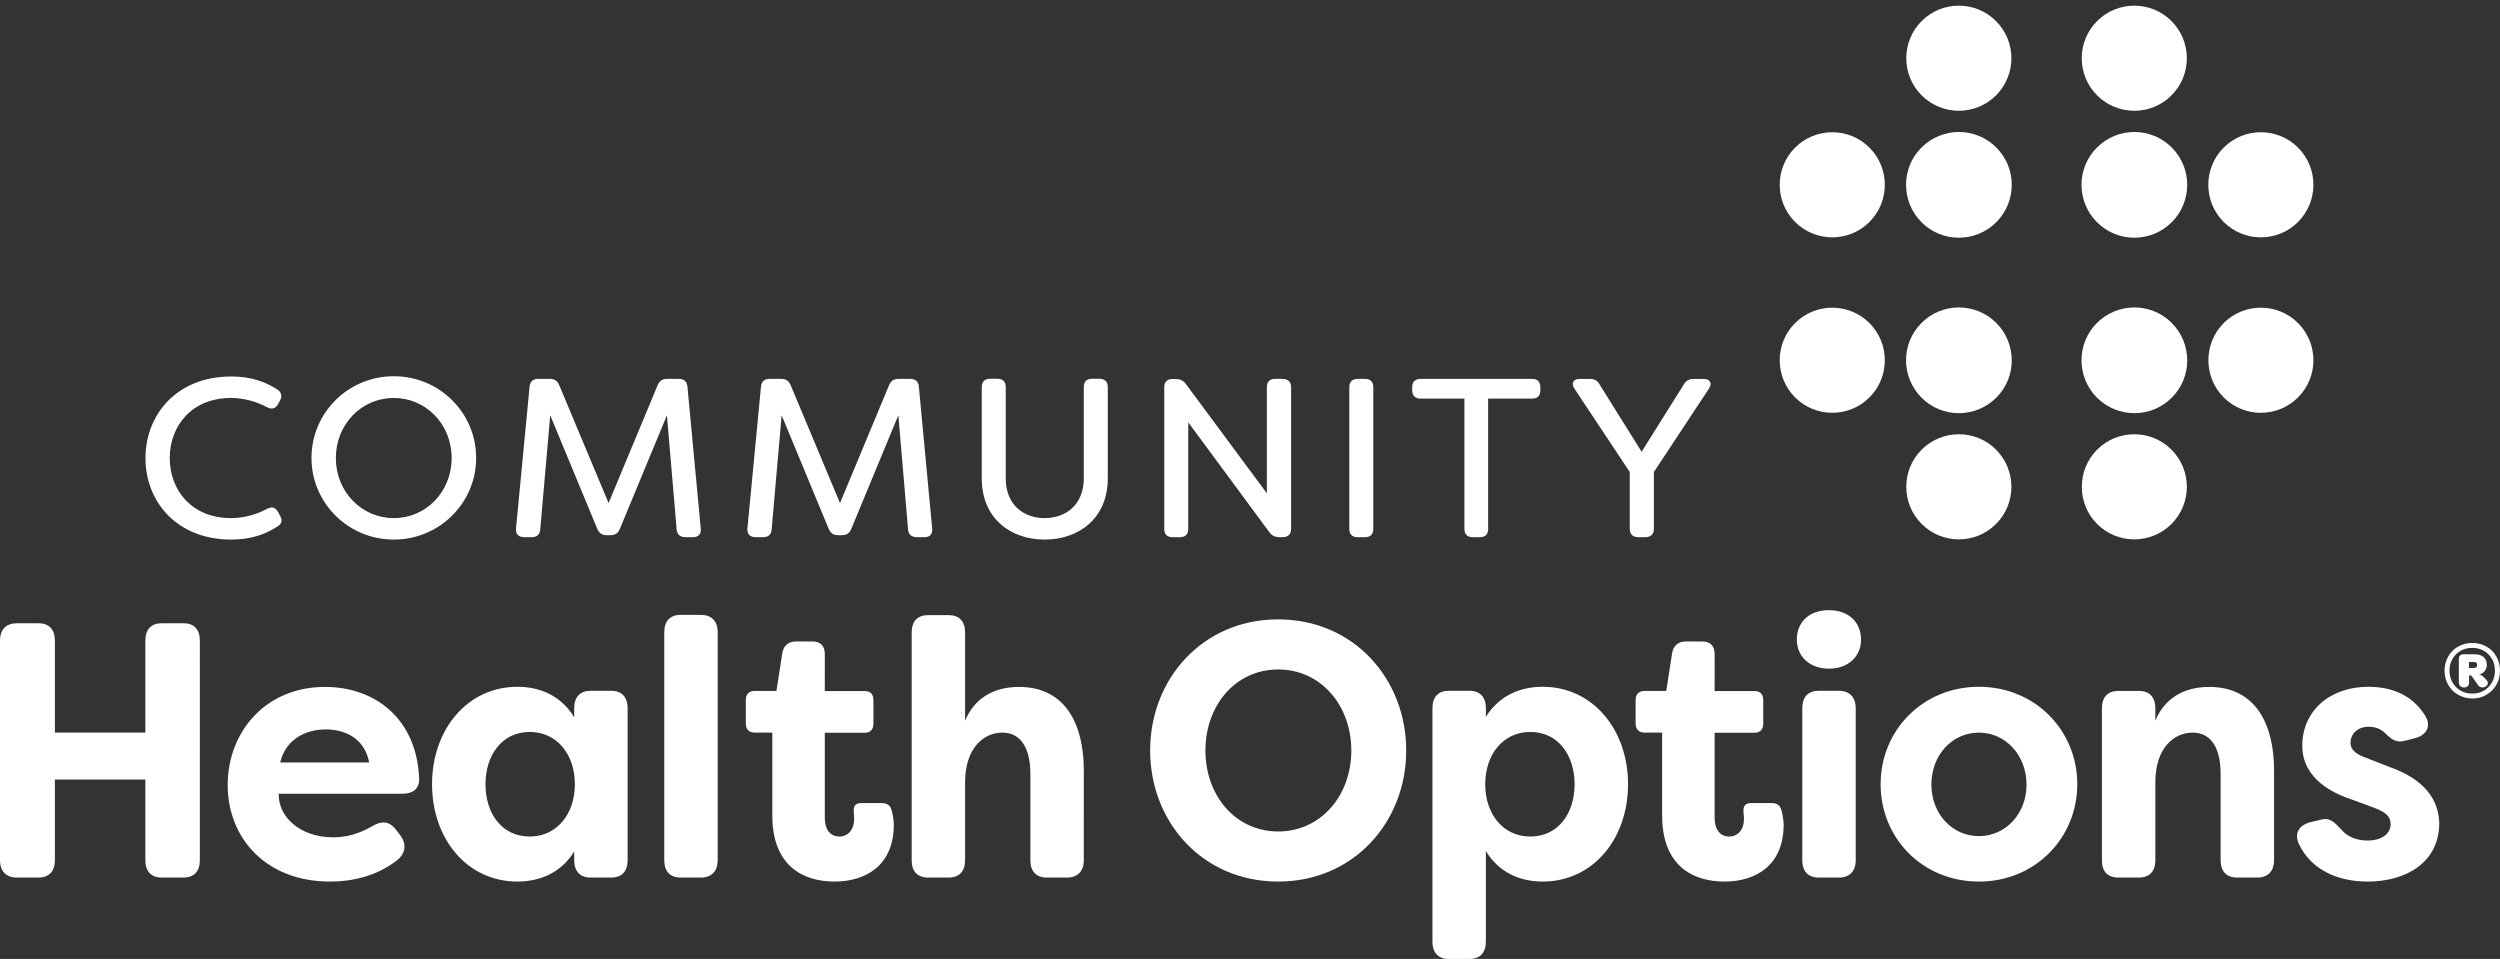
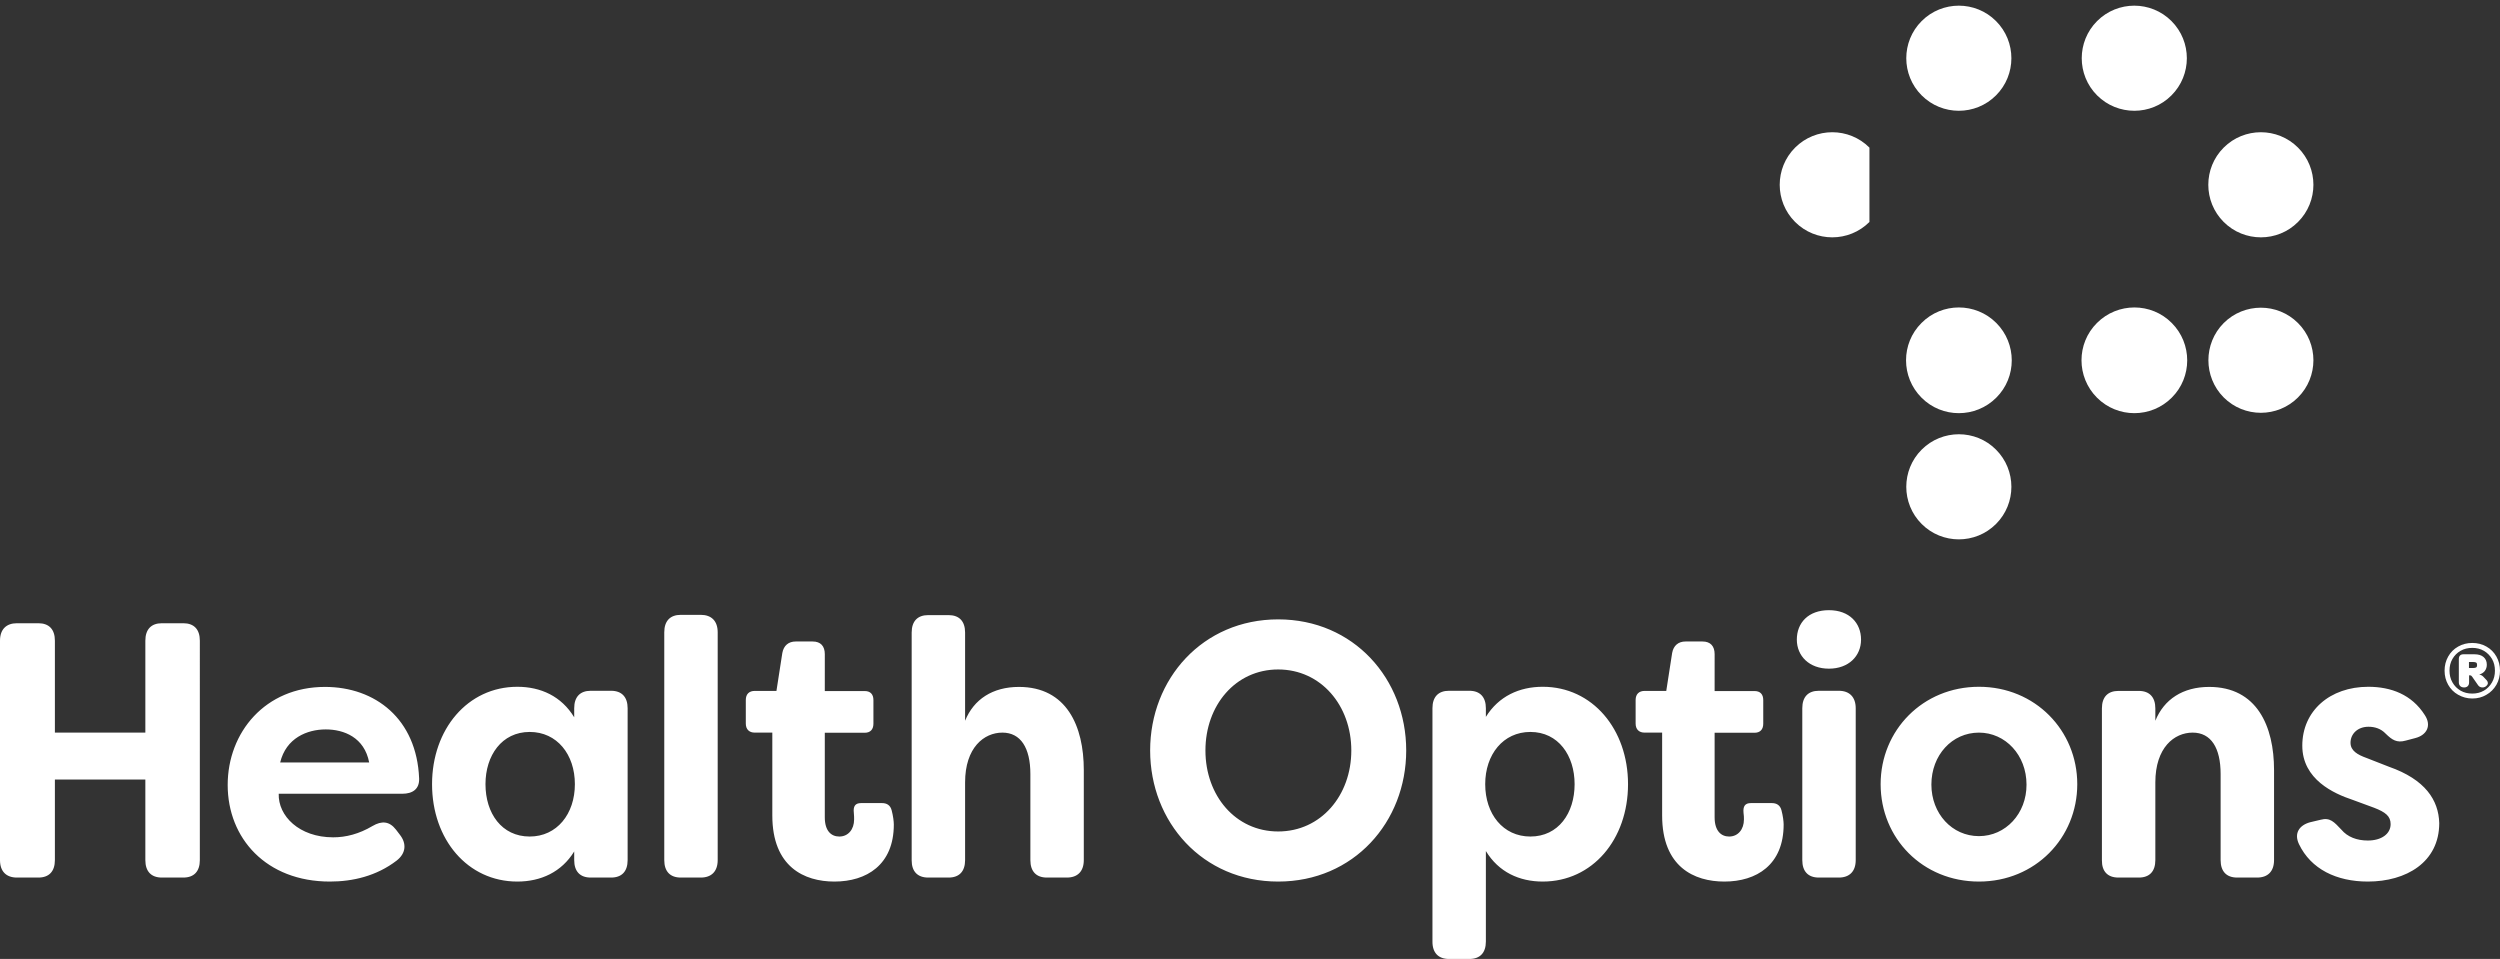
<svg xmlns="http://www.w3.org/2000/svg" version="1.1" id="Layer_1" x="0px" y="0px" viewBox="0 0 187.65 71.98" style="enable-background:new 0 0 187.65 71.98;" xml:space="preserve">
  <rect x="0" y="0" width="187.65" height="71.98" fill="#333333" stroke="none" />
  <style type="text/css">
	.st0{fill:#FFFFFF;}
	.st1{fill:#FFFFFF;}
	.st2{fill:#FFFFFF;}
</style>
  <g>
    <path class="st0" d="M177.73,66.17c2.88,0,5.36-1.45,5.36-4.39c-0.05-1.72-1.04-3.27-3.78-4.23l-1.66-0.65   c-0.7-0.25-1.22-0.55-1.22-1.15c0-0.65,0.52-1.2,1.35-1.2c0.47,0,0.93,0.14,1.29,0.52c0.47,0.46,0.83,0.71,1.5,0.52l0.72-0.19   c0.86-0.22,1.24-0.93,0.72-1.72c-0.98-1.55-2.54-2.13-4.25-2.13c-2.87,0-4.95,1.8-4.95,4.42c0,2.54,2.38,3.6,3.76,4.06l1.63,0.6   c0.85,0.33,1.24,0.63,1.24,1.23c0,0.74-0.7,1.23-1.71,1.23c-0.83,0-1.53-0.27-1.99-0.82c-0.54-0.57-0.85-0.93-1.55-0.74l-0.8,0.19   c-0.8,0.22-1.22,0.82-0.83,1.64C173.46,65.24,175.38,66.17,177.73,66.17 M159.01,65.87h1.53c0.8,0,1.24-0.46,1.24-1.31v-5.83   c0-2.62,1.42-3.74,2.8-3.74s2.1,1.14,2.1,3.11v6.46c0,0.85,0.44,1.31,1.24,1.31h1.5c0.8,0,1.27-0.46,1.27-1.31V57.8   c0-3.3-1.29-6.24-4.87-6.24c-1.97,0-3.39,0.93-4.04,2.54v-0.93c0-0.84-0.44-1.31-1.24-1.31h-1.53c-0.8,0-1.24,0.46-1.24,1.31v11.4   C157.76,65.41,158.2,65.87,159.01,65.87 M148.54,62.76c-2.02,0-3.57-1.69-3.57-3.87c0-2.21,1.55-3.9,3.57-3.9   c1.99,0,3.57,1.69,3.57,3.9C152.12,61.07,150.54,62.76,148.54,62.76 M148.54,66.17c4.22,0,7.38-3.27,7.38-7.31   c0-4.03-3.16-7.31-7.38-7.31c-4.22,0-7.38,3.27-7.38,7.31C141.16,62.93,144.32,66.17,148.54,66.17 M136.52,65.87h1.5   c0.8,0,1.27-0.46,1.27-1.31v-11.4c0-0.84-0.47-1.31-1.27-1.31h-1.5c-0.8,0-1.24,0.46-1.24,1.31v11.4   C135.28,65.41,135.72,65.87,136.52,65.87 M137.28,50.19c1.48,0,2.41-0.95,2.41-2.18c0-1.25-0.88-2.21-2.41-2.21   c-1.55,0-2.41,0.95-2.41,2.21C134.87,49.24,135.8,50.19,137.28,50.19 M129.43,66.17c2.41,0,4.45-1.25,4.45-4.28   c0-0.22-0.05-0.65-0.16-1.06c-0.1-0.41-0.39-0.55-0.72-0.55h-1.58c-0.44,0-0.6,0.24-0.55,0.74c0.03,0.19,0.03,0.35,0.03,0.49   c0,0.74-0.44,1.28-1.11,1.28c-0.59,0-1.09-0.41-1.09-1.44v-6.35h3c0.41,0,0.65-0.24,0.65-0.68v-1.77c0-0.44-0.23-0.68-0.65-0.68h-3   V49.1c0-0.6-0.31-0.95-0.91-0.95h-1.27c-0.54,0-0.91,0.3-1.01,0.87l-0.44,2.84h-1.63c-0.41,0-0.67,0.24-0.67,0.68v1.77   c0,0.44,0.26,0.68,0.67,0.68h1.32v6.22C124.76,65.08,127.17,66.17,129.43,66.17 M114.87,62.79c-2.05,0-3.39-1.69-3.39-3.93   c0-2.23,1.35-3.92,3.39-3.92c2.1,0,3.32,1.77,3.32,3.92C118.19,61.04,116.97,62.79,114.87,62.79 M108.76,71.98h1.53   c0.8,0,1.24-0.46,1.24-1.31v-6.79c0.96,1.58,2.51,2.29,4.27,2.29c3.73,0,6.4-3.16,6.4-7.31c0-4.12-2.67-7.31-6.4-7.31   c-1.76,0-3.31,0.71-4.27,2.26v-0.65c0-0.84-0.44-1.31-1.24-1.31h-1.53c-0.8,0-1.24,0.46-1.24,1.31v17.5   C107.51,71.51,107.96,71.98,108.76,71.98 M95.94,62.41c-3.21,0-5.46-2.7-5.46-6.08c0-3.38,2.25-6.08,5.46-6.08   c3.21,0,5.49,2.7,5.49,6.08C101.43,59.71,99.15,62.41,95.94,62.41 M95.94,66.17c5.67,0,9.61-4.47,9.61-9.84   c0-5.37-3.94-9.84-9.61-9.84c-5.67,0-9.61,4.47-9.61,9.84C86.33,61.7,90.26,66.17,95.94,66.17 M69.67,65.87h1.53   c0.8,0,1.24-0.46,1.24-1.31v-5.83c0-2.62,1.42-3.74,2.8-3.74c1.37,0,2.1,1.14,2.1,3.11v6.46c0,0.85,0.44,1.31,1.24,1.31h1.5   c0.8,0,1.27-0.46,1.27-1.31V57.8c0-3.3-1.29-6.24-4.87-6.24c-1.97,0-3.39,0.93-4.04,2.54v-6.62c0-0.85-0.44-1.31-1.24-1.31h-1.53   c-0.8,0-1.24,0.46-1.24,1.31v17.1C68.43,65.41,68.87,65.87,69.67,65.87 M62.63,66.17c2.41,0,4.46-1.25,4.46-4.28   c0-0.22-0.05-0.65-0.16-1.06c-0.1-0.41-0.39-0.55-0.72-0.55h-1.58c-0.44,0-0.6,0.24-0.54,0.74c0.02,0.19,0.02,0.35,0.02,0.49   c0,0.74-0.44,1.28-1.11,1.28c-0.6,0-1.09-0.41-1.09-1.44v-6.35h3c0.41,0,0.65-0.24,0.65-0.68v-1.77c0-0.44-0.23-0.68-0.65-0.68h-3   V49.1c0-0.6-0.31-0.95-0.91-0.95h-1.27c-0.54,0-0.91,0.3-1.01,0.87l-0.44,2.84h-1.63c-0.42,0-0.67,0.24-0.67,0.68v1.77   c0,0.44,0.26,0.68,0.67,0.68h1.32v6.22C57.97,65.08,60.38,66.17,62.63,66.17 M51.1,65.87h1.5c0.8,0,1.27-0.46,1.27-1.31v-17.1   c0-0.85-0.47-1.31-1.27-1.31h-1.5c-0.8,0-1.24,0.46-1.24,1.31v17.1C49.86,65.41,50.3,65.87,51.1,65.87 M39.76,62.79   c-2.1,0-3.32-1.74-3.32-3.93c0-2.15,1.22-3.92,3.32-3.92c2.05,0,3.39,1.69,3.39,3.92C43.15,61.1,41.8,62.79,39.76,62.79    M38.83,66.17c1.76,0,3.32-0.71,4.27-2.26v0.65c0,0.85,0.44,1.31,1.24,1.31h1.53c0.8,0,1.24-0.46,1.24-1.31v-11.4   c0-0.84-0.44-1.31-1.24-1.31h-1.53c-0.8,0-1.24,0.46-1.24,1.31v0.68c-0.96-1.58-2.51-2.29-4.27-2.29c-3.73,0-6.4,3.19-6.4,7.31   C32.43,63.01,35.1,66.17,38.83,66.17 M21.03,57.23c0.44-1.83,2.02-2.48,3.42-2.48c1.37,0,2.9,0.6,3.26,2.48H21.03L21.03,57.23z    M24.76,66.17c1.71,0,3.5-0.41,5.02-1.58c0.7-0.55,0.75-1.28,0.23-1.94l-0.29-0.38c-0.49-0.63-1.06-0.68-1.76-0.27   c-1.01,0.6-2,0.85-2.95,0.85c-2.56,0-4.14-1.61-4.09-3.27h9.27c0.78,0,1.3-0.35,1.27-1.15c-0.18-4.47-3.29-6.87-7.07-6.87   c-4.48,0-7.3,3.41-7.3,7.36C17.09,62.93,19.99,66.17,24.76,66.17 M1.27,65.87h1.61c0.8,0,1.24-0.46,1.24-1.31v-6.05h6.79v6.05   c0,0.85,0.44,1.31,1.24,1.31h1.61c0.8,0,1.24-0.46,1.24-1.31V48.09c0-0.85-0.44-1.31-1.24-1.31h-1.61c-0.8,0-1.24,0.46-1.24,1.31   v6.9H4.12v-6.9c0-0.85-0.44-1.31-1.24-1.31H1.27c-0.8,0-1.27,0.46-1.27,1.31v16.47C0,65.41,0.47,65.87,1.27,65.87" />
-     <path class="st1" d="M122.95,40.32h0.56c0.39,0,0.63-0.22,0.63-0.61v-4.28l4.12-6.24c0.29-0.42,0.1-0.75-0.39-0.75h-0.73   c-0.34,0-0.58,0.12-0.75,0.41l-3.17,5.06l-3.16-5.06c-0.17-0.31-0.41-0.41-0.73-0.41h-0.75c-0.49,0-0.68,0.32-0.39,0.75l4.14,6.24   v4.28C122.34,40.1,122.56,40.32,122.95,40.32 M115.01,28.44h-8.4c-0.37,0-0.61,0.22-0.61,0.61v0.26c0,0.39,0.24,0.61,0.61,0.61   h3.31v9.79c0,0.39,0.22,0.61,0.61,0.61h0.56c0.39,0,0.61-0.22,0.61-0.61v-9.79h3.31c0.39,0,0.61-0.22,0.61-0.61v-0.26   C115.62,28.66,115.39,28.44,115.01,28.44 M101.89,40.32h0.58c0.39,0,0.61-0.22,0.61-0.61V29.05c0-0.39-0.22-0.61-0.61-0.61h-0.58   c-0.39,0-0.61,0.22-0.61,0.61v10.66C101.28,40.1,101.5,40.32,101.89,40.32 M88,40.32h0.58c0.39,0,0.61-0.22,0.61-0.61v-8.01   l6.09,8.25c0.2,0.27,0.44,0.37,0.76,0.37h0.24c0.39,0,0.63-0.22,0.63-0.61V29.05c0-0.39-0.24-0.61-0.63-0.61H95.7   c-0.39,0-0.61,0.22-0.61,0.61v7.98l-6.08-8.21c-0.2-0.27-0.44-0.37-0.76-0.37H88c-0.39,0-0.61,0.22-0.61,0.61v10.66   C87.39,40.1,87.61,40.32,88,40.32 M78.41,40.5c2.56,0,4.74-1.58,4.74-4.6v-6.86c0-0.39-0.24-0.61-0.63-0.61h-0.56   c-0.39,0-0.61,0.22-0.61,0.61v6.86c0,2-1.36,2.99-2.94,2.99c-1.56,0-2.92-0.98-2.92-2.99v-6.86c0-0.39-0.22-0.61-0.61-0.61H74.3   c-0.37,0-0.61,0.22-0.61,0.61v6.86C73.69,38.92,75.86,40.5,78.41,40.5 M56.72,40.32h0.56c0.39,0,0.61-0.19,0.64-0.58l0.75-8.57   l3.53,8.52c0.14,0.32,0.34,0.48,0.7,0.48h0.29c0.36,0,0.58-0.15,0.71-0.48l3.53-8.52l0.73,8.57c0.03,0.39,0.27,0.58,0.66,0.58h0.56   c0.41,0,0.63-0.22,0.59-0.64l-1-10.66c-0.03-0.39-0.26-0.58-0.65-0.58h-0.88c-0.36,0-0.56,0.14-0.71,0.48l-3.68,8.84l-3.7-8.84   c-0.14-0.34-0.36-0.48-0.7-0.48h-0.9c-0.37,0-0.59,0.19-0.63,0.58l-1.02,10.66C56.07,40.1,56.31,40.32,56.72,40.32 M39.35,40.32   h0.56c0.39,0,0.61-0.19,0.64-0.58l0.75-8.57l3.53,8.52c0.14,0.32,0.34,0.48,0.7,0.48h0.29c0.36,0,0.58-0.15,0.71-0.48l3.53-8.52   l0.73,8.57c0.03,0.39,0.27,0.58,0.66,0.58h0.56c0.41,0,0.63-0.22,0.59-0.64l-1-10.66c-0.04-0.39-0.26-0.58-0.65-0.58h-0.88   c-0.36,0-0.56,0.14-0.71,0.48l-3.68,8.84l-3.7-8.84c-0.14-0.34-0.36-0.48-0.7-0.48h-0.9c-0.37,0-0.59,0.19-0.63,0.58l-1.02,10.66   C38.7,40.1,38.94,40.32,39.35,40.32 M29.56,38.89c-2.39,0-4.35-1.95-4.35-4.51c0-2.56,1.95-4.51,4.35-4.51   c2.39,0,4.34,1.95,4.34,4.51C33.9,36.94,31.95,38.89,29.56,38.89 M29.56,40.5c3.43,0,6.18-2.75,6.18-6.13   c0-3.38-2.75-6.13-6.18-6.13c-3.43,0-6.18,2.75-6.18,6.13C23.38,37.75,26.13,40.5,29.56,40.5 M17.35,40.5   c1.54,0,2.63-0.41,3.56-1.04c0.25-0.19,0.29-0.42,0.1-0.78l-0.15-0.27c-0.19-0.34-0.47-0.41-0.85-0.2   c-0.75,0.41-1.73,0.68-2.67,0.68c-2.92,0-4.6-2.07-4.6-4.51c0-2.44,1.68-4.51,4.6-4.51c0.93,0,1.92,0.27,2.67,0.68   c0.37,0.2,0.66,0.14,0.85-0.2l0.15-0.27c0.19-0.36,0.12-0.63-0.2-0.85c-0.92-0.59-1.99-0.97-3.46-0.97c-4.04,0-6.43,2.82-6.43,6.13   C10.92,37.69,13.31,40.5,17.35,40.5" />
    <path class="st0" d="M149.82,33.75c1.54,1.54,1.54,4.04,0,5.58c-1.54,1.54-4.04,1.54-5.58,0c-1.54-1.54-1.54-4.04,0-5.58   C145.78,32.21,148.29,32.21,149.82,33.75" />
-     <path class="st0" d="M140.32,24.25c1.54,1.54,1.54,4.04,0,5.58c-1.54,1.54-4.04,1.54-5.58,0c-1.54-1.54-1.54-4.04,0-5.58   C136.28,22.71,138.78,22.71,140.32,24.25" />
    <path class="st0" d="M149.84,24.24c1.55,1.55,1.55,4.07,0,5.61c-1.55,1.55-4.07,1.55-5.61,0c-1.55-1.55-1.55-4.07,0-5.61   C145.77,22.69,148.29,22.69,149.84,24.24" />
    <path class="st0" d="M157.41,7.16c-1.54-1.54-1.54-4.04,0-5.58c1.54-1.54,4.04-1.54,5.58,0c1.54,1.54,1.54,4.04,0,5.58   C161.46,8.7,158.95,8.7,157.41,7.16" />
    <path class="st0" d="M166.91,16.66c-1.54-1.54-1.54-4.04,0-5.58c1.54-1.54,4.04-1.54,5.58,0c1.54,1.54,1.54,4.04,0,5.58   C170.96,18.2,168.45,18.2,166.91,16.66" />
-     <path class="st0" d="M157.4,16.68c-1.55-1.55-1.55-4.07,0-5.61c1.55-1.55,4.07-1.55,5.61,0c1.55,1.55,1.55,4.06,0,5.61   C161.46,18.23,158.95,18.23,157.4,16.68" />
-     <path class="st2" d="M140.32,16.66c-1.54,1.54-4.04,1.54-5.58,0c-1.54-1.54-1.54-4.04,0-5.58c1.54-1.54,4.04-1.54,5.58,0   C141.86,12.62,141.86,15.12,140.32,16.66" />
+     <path class="st2" d="M140.32,16.66c-1.54,1.54-4.04,1.54-5.58,0c-1.54-1.54-1.54-4.04,0-5.58c1.54-1.54,4.04-1.54,5.58,0   " />
    <path class="st2" d="M149.82,7.16c-1.54,1.54-4.04,1.54-5.58,0c-1.54-1.54-1.54-4.04,0-5.58c1.54-1.54,4.04-1.54,5.58,0   C151.36,3.12,151.36,5.62,149.82,7.16" />
-     <path class="st2" d="M149.84,16.68c-1.55,1.55-4.07,1.55-5.61,0c-1.55-1.55-1.55-4.07,0-5.61c1.55-1.55,4.07-1.55,5.61,0   C151.39,12.61,151.39,15.13,149.84,16.68" />
    <path class="st2" d="M166.91,24.25c1.54-1.54,4.04-1.54,5.58,0c1.54,1.54,1.54,4.04,0,5.58c-1.54,1.54-4.04,1.54-5.58,0   C165.38,28.29,165.38,25.79,166.91,24.25" />
-     <path class="st2" d="M157.41,33.75c1.54-1.54,4.04-1.54,5.58,0c1.54,1.54,1.54,4.04,0,5.58c-1.54,1.54-4.04,1.54-5.58,0   C155.88,37.8,155.88,35.29,157.41,33.75" />
    <path class="st2" d="M157.4,24.24c1.55-1.55,4.07-1.55,5.61,0c1.55,1.55,1.55,4.07,0,5.61c-1.55,1.55-4.06,1.55-5.61,0   C155.85,28.3,155.85,25.78,157.4,24.24" />
    <path class="st0" d="M185.57,48.26c-0.39,0-0.74,0.09-1.06,0.27c-0.32,0.18-0.57,0.43-0.75,0.75c-0.18,0.32-0.27,0.67-0.27,1.06   c0,0.39,0.09,0.74,0.27,1.06c0.18,0.32,0.43,0.57,0.75,0.75c0.32,0.18,0.67,0.28,1.06,0.28c0.39,0,0.74-0.09,1.06-0.28   c0.32-0.18,0.57-0.44,0.75-0.75c0.18-0.32,0.27-0.67,0.27-1.06c0-0.39-0.09-0.74-0.27-1.06c-0.18-0.32-0.43-0.57-0.75-0.75   C186.31,48.35,185.96,48.26,185.57,48.26L185.57,48.26L185.57,48.26z M185.57,52.06c-0.33,0-0.62-0.07-0.88-0.22   c-0.26-0.15-0.46-0.36-0.61-0.62c-0.15-0.26-0.22-0.56-0.22-0.88c0-0.33,0.07-0.62,0.22-0.88c0.15-0.26,0.35-0.46,0.61-0.61   c0.26-0.15,0.55-0.22,0.88-0.22c0.32,0,0.61,0.07,0.87,0.22c0.26,0.15,0.46,0.36,0.61,0.61c0.15,0.26,0.22,0.55,0.22,0.88   c0,0.33-0.07,0.62-0.22,0.88c-0.15,0.26-0.35,0.47-0.61,0.62C186.18,51.99,185.89,52.06,185.57,52.06L185.57,52.06L185.57,52.06z    M186.49,50.89c-0.07-0.08-0.13-0.14-0.19-0.18c-0.06-0.04-0.13-0.06-0.21-0.08c0.18-0.05,0.32-0.14,0.42-0.27   c0.1-0.13,0.15-0.29,0.15-0.47c0-0.24-0.08-0.43-0.24-0.57c-0.16-0.14-0.39-0.21-0.69-0.21h-0.82c-0.12,0-0.2,0.03-0.26,0.09   c-0.06,0.06-0.09,0.15-0.09,0.27v1.74c0,0.13,0.04,0.23,0.11,0.29c0.07,0.07,0.17,0.1,0.29,0.1c0.11,0,0.2-0.03,0.27-0.1   c0.07-0.07,0.1-0.16,0.1-0.29v-0.52h0.08c0.05,0,0.1,0.03,0.14,0.09l0.46,0.66c0.04,0.05,0.09,0.1,0.14,0.12   c0.06,0.03,0.12,0.04,0.18,0.04c0.11,0,0.2-0.03,0.28-0.1c0.08-0.07,0.13-0.14,0.13-0.23c0-0.07-0.03-0.14-0.09-0.21L186.49,50.89   L186.49,50.89z M185.32,50.13v-0.44h0.32c0.11,0,0.19,0.02,0.23,0.05c0.04,0.03,0.06,0.09,0.06,0.18c0,0.08-0.02,0.14-0.06,0.17   c-0.04,0.03-0.12,0.05-0.23,0.05H185.32L185.32,50.13z" />
  </g>
</svg>